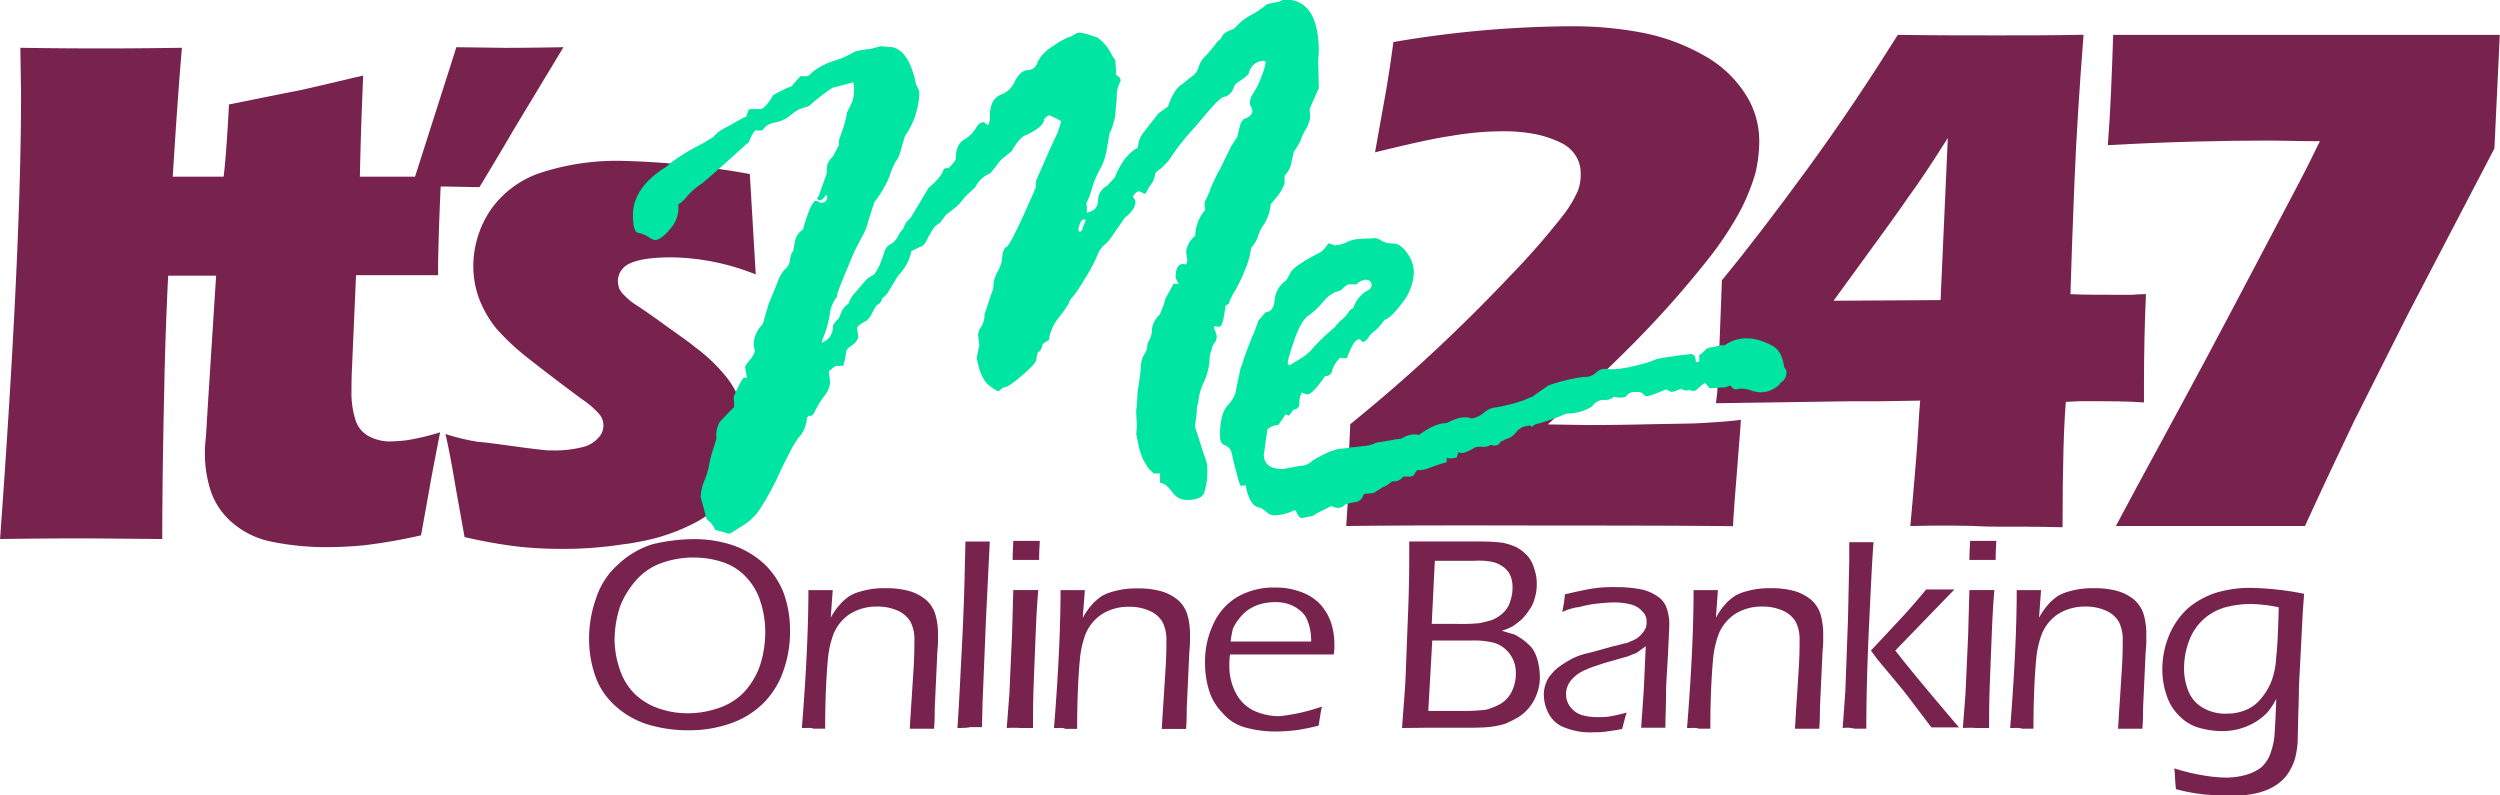
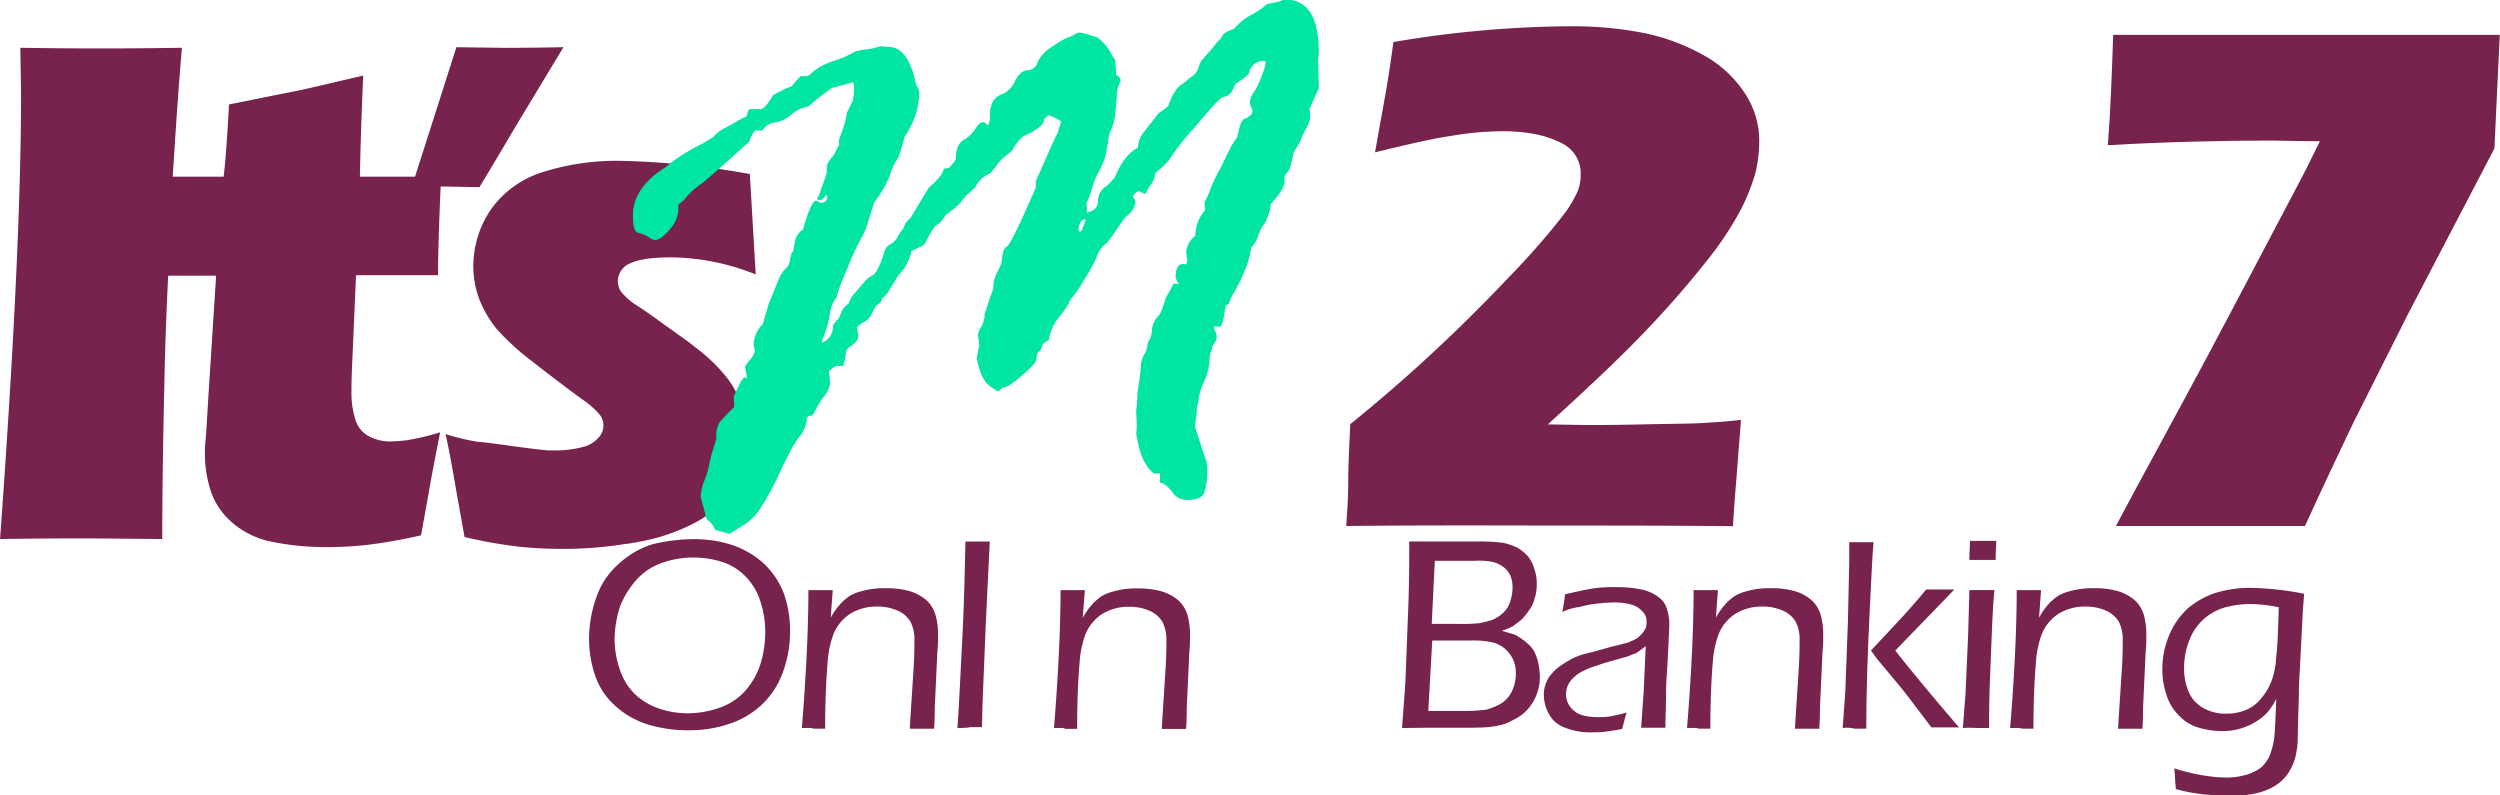
<svg xmlns="http://www.w3.org/2000/svg" id="Layer_1" data-name="Layer 1" viewBox="0 0 465.61 148.11">
  <defs>
    <style>.cls-1{fill:#77234d;}.cls-2{fill:#00e5a1;}</style>
  </defs>
  <title>itsme247</title>
  <path class="cls-1" d="M147.63,101.82a22.66,22.66,0,0,1,7.09,1.1,16.58,16.58,0,0,1,6,3.55,14.93,14.93,0,0,1,3.67,5.63,20.42,20.42,0,0,1,1.1,6.73,21.7,21.7,0,0,1-1.22,7.46,15.69,15.69,0,0,1-3.79,6.12,16.16,16.16,0,0,1-6.24,3.79,23.34,23.34,0,0,1-7.83,1.22,25.63,25.63,0,0,1-7.46-1.1,16.1,16.1,0,0,1-6.12-3.55,13.25,13.25,0,0,1-3.67-5.63,21.15,21.15,0,0,1-1.1-6.85,22.49,22.49,0,0,1,1.35-7.58,14.13,14.13,0,0,1,4-6.12,16.65,16.65,0,0,1,6.36-3.79A33.47,33.47,0,0,1,147.63,101.82Zm-.24,3.42a17.72,17.72,0,0,0-5.75,1,11.32,11.32,0,0,0-4.77,3.18,16.26,16.26,0,0,0-3.06,5,20.63,20.63,0,0,0-1,6.12,17.55,17.55,0,0,0,1,5.63,11.39,11.39,0,0,0,2.81,4.53,12.05,12.05,0,0,0,4.53,2.69,16.23,16.23,0,0,0,5.5.86,17.55,17.55,0,0,0,5.63-1,11.59,11.59,0,0,0,4.65-2.94,14.12,14.12,0,0,0,2.94-4.89,20,20,0,0,0,1-6.12,18.19,18.19,0,0,0-.86-5.75,11.65,11.65,0,0,0-2.69-4.65,10.48,10.48,0,0,0-4.4-2.81A17.22,17.22,0,0,0,147.38,105.25Z" transform="translate(-18.35 -1.41)" />
  <path class="cls-1" d="M167.69,137c.86-10.64,1.22-19.2,1.22-25.68h4.53l-.37,5.14a12.9,12.9,0,0,1,1-1.59c.24-.37.61-.73,1-1.22a15.53,15.53,0,0,1,1.47-1.22,8.18,8.18,0,0,1,2.08-.86,15.73,15.73,0,0,1,2.32-.49,16.39,16.39,0,0,1,2.45-.12,15.5,15.5,0,0,1,4.16.49,8.45,8.45,0,0,1,3.3,1.71,5.92,5.92,0,0,1,1.71,2.69,13.3,13.3,0,0,1,.49,3.18v1.22a19,19,0,0,1-.12,2.45l-.49,10.64c0,1,0,2.2-.12,3.79h-4.53q.18-3.12.37-5.87l.37-5.87c.12-2.08.12-3.55.12-4.65a7.29,7.29,0,0,0-.73-3.55,5.2,5.2,0,0,0-2.45-2.08,9.12,9.12,0,0,0-3.79-.73,9.28,9.28,0,0,0-5,1.35,8.26,8.26,0,0,0-3.06,3.67,18.18,18.18,0,0,0-1.1,5c-.24,2.69-.49,6.85-.49,12.72h-2.2C169.52,136.92,168.79,137,167.69,137Z" transform="translate(-18.35 -1.41)" />
  <path class="cls-1" d="M196.67,137c.37-5.26.61-11.37,1-18.59.24-5.14.37-10.52.49-16.14h4.53l-.73,14.92-.61,15-.12,4.65H199C198.87,136.92,198,137,196.67,137Z" transform="translate(-18.35 -1.41)" />
-   <path class="cls-1" d="M205.85,137l.49-6.36.49-10.89.24-8.44h4.65c-.24,2.69-.37,5.38-.49,8.32s-.24,6-.37,9.42-.12,6.12-.12,7.95h-2.32A17.43,17.43,0,0,0,205.85,137Zm1.1-31.31c0-1.59.12-2.81.12-3.55H212c0,.49-.12,1.71-.12,3.55h-4.89Z" transform="translate(-18.35 -1.41)" />
  <path class="cls-1" d="M214.65,137c.86-10.64,1.22-19.2,1.22-25.68h4.53L220,116.5a12.9,12.9,0,0,1,1-1.59c.24-.37.61-.73,1-1.22a15.53,15.53,0,0,1,1.47-1.22,8.18,8.18,0,0,1,2.08-.86,15.73,15.73,0,0,1,2.32-.49,16.39,16.39,0,0,1,2.45-.12,15.5,15.5,0,0,1,4.16.49,8.45,8.45,0,0,1,3.3,1.71,5.92,5.92,0,0,1,1.71,2.69,13.3,13.3,0,0,1,.49,3.18v1.22a19,19,0,0,1-.12,2.45l-.49,10.64c0,1,0,2.2-.12,3.79h-4.53q.18-3.12.37-5.87l.37-5.87c.12-2.08.12-3.55.12-4.65a7.29,7.29,0,0,0-.73-3.55,5.2,5.2,0,0,0-2.45-2.08,9.12,9.12,0,0,0-3.79-.73,9.28,9.28,0,0,0-5,1.35,8.26,8.26,0,0,0-3.06,3.67,18.18,18.18,0,0,0-1.1,5c-.24,2.69-.49,6.85-.49,12.72h-2.2C216.49,136.92,215.75,137,214.65,137Z" transform="translate(-18.35 -1.41)" />
-   <path class="cls-1" d="M264.55,133c-.24,1-.37,2.08-.61,3.55a37.68,37.68,0,0,1-4.28.86,34.55,34.55,0,0,1-3.55.24,21.12,21.12,0,0,1-5.75-.73,8.31,8.31,0,0,1-4.28-2.69,10.31,10.31,0,0,1-2.57-4.28,17.38,17.38,0,0,1-.73-5.14,16.17,16.17,0,0,1,1.47-7,11.32,11.32,0,0,1,4.4-5.14,13.61,13.61,0,0,1,7.34-1.83,12.79,12.79,0,0,1,4.4.73,9.38,9.38,0,0,1,3.55,2.08,9.73,9.73,0,0,1,2.2,3.42,12.79,12.79,0,0,1,.73,4.4,9.26,9.26,0,0,1-.12,1.83H247.43a15,15,0,0,0-.12,2.08,10.66,10.66,0,0,0,1.1,4.89,7.46,7.46,0,0,0,3.3,3.42,11.18,11.18,0,0,0,5,1.1A35,35,0,0,0,264.55,133Zm-17-12.11h15a11.61,11.61,0,0,0-.24-2.45,10.76,10.76,0,0,0-.61-1.83,4.26,4.26,0,0,0-1.35-1.59,6.2,6.2,0,0,0-2-1.1,7.89,7.89,0,0,0-2.45-.37,11.11,11.11,0,0,0-2.81.37,8.11,8.11,0,0,0-2.32,1.1,7.58,7.58,0,0,0-1.71,1.71,7.3,7.3,0,0,0-1.1,1.83A18.24,18.24,0,0,0,247.55,120.9Z" transform="translate(-18.35 -1.41)" />
  <path class="cls-1" d="M279.47,137c.24-3.42.49-6.24.61-8.44s.24-6.24.49-12.35.24-9.91.24-11.5v-2.45H294a35.09,35.09,0,0,1,4.28.24,12.63,12.63,0,0,1,2.57.86,8,8,0,0,1,2,1.59,6,6,0,0,1,1.22,2.32,8,8,0,0,1,.49,3.06,7.89,7.89,0,0,1-.37,2.45,6,6,0,0,1-1,2.2,12,12,0,0,1-1.47,1.83c-.61.49-1.1.86-1.59,1.22a11.94,11.94,0,0,1-2.08.86c.86.24,1.59.49,2.08.61s1,.49,1.59.86a13,13,0,0,1,1.47,1.22,4.65,4.65,0,0,1,1.1,1.59,9.16,9.16,0,0,1,.61,2,13.48,13.48,0,0,1,.24,2.2,8.44,8.44,0,0,1-.49,3.06,8.54,8.54,0,0,1-1.35,2.57,8.44,8.44,0,0,1-2.2,2,22.8,22.8,0,0,1-2.45,1.22,16.3,16.3,0,0,1-3.18.61c-1.35.12-3.06.12-5.26.12h-6.48Zm4.89-3.18H291a32.81,32.81,0,0,0,4.16-.24,12.48,12.48,0,0,0,2.69-1.1,5.51,5.51,0,0,0,2.08-2.32,7.28,7.28,0,0,0,.73-3.3,5.67,5.67,0,0,0-.49-2.57,5.89,5.89,0,0,0-1.47-2,5.32,5.32,0,0,0-2.32-1.22,15.59,15.59,0,0,0-3.91-.37H285.1ZM285,117.6h4.65a33.6,33.6,0,0,0,4.16-.12,23.78,23.78,0,0,0,2.45-.61,6.94,6.94,0,0,0,2.2-1.47,4.89,4.89,0,0,0,1.22-2.2,7.68,7.68,0,0,0,.37-2.32,5.93,5.93,0,0,0-.37-2.2,4,4,0,0,0-1.22-1.59,5.89,5.89,0,0,0-2-1,13,13,0,0,0-3.42-.24h-7.46Z" transform="translate(-18.35 -1.41)" />
  <path class="cls-1" d="M309.32,115.4c.12-.73.37-1.83.49-3.3,2.08-.49,3.79-.86,5.26-1.1a26.58,26.58,0,0,1,4.4-.24,24.25,24.25,0,0,1,4.28.37,8.15,8.15,0,0,1,3.3,1.35,4.21,4.21,0,0,1,1.71,2.2,9.53,9.53,0,0,1,.49,2.57c0,1.22-.12,3.18-.24,5.87s-.37,5.26-.37,7.58-.12,4.4-.12,6.24H324l.49-7,.37-8.19c-.61.49-1,.73-1.35,1a2.46,2.46,0,0,1-1,.49,12.69,12.69,0,0,1-1.22.49q-.73.18-2.57.73a28.77,28.77,0,0,0-2.81.86,16.88,16.88,0,0,0-2.81,1.1,6.14,6.14,0,0,0-1.71,1.22,4.68,4.68,0,0,0-1,1.35,3.91,3.91,0,0,0-.37,1.71,3.74,3.74,0,0,0,.86,2.45A4.32,4.32,0,0,0,313,134.6a10.7,10.7,0,0,0,2.94.37,13.29,13.29,0,0,0,2.2-.12c.73-.12,1.83-.37,3.18-.73-.24.61-.49,1.71-.86,3.06-1.22.24-2.2.37-3.06.49s-1.47.12-2.2.12a12.65,12.65,0,0,1-5.38-.86,5.35,5.35,0,0,1-2.94-2.45,7.47,7.47,0,0,1-1-3.67,5.71,5.71,0,0,1,.37-2.08,4.8,4.8,0,0,1,1-1.71,7.28,7.28,0,0,1,1.71-1.59,21.28,21.28,0,0,1,2.2-1.35,12.5,12.5,0,0,1,2.81-1c1.1-.24,2.69-.73,5-1.35.73-.12,1.35-.37,2-.49s1-.37,1.35-.49a5,5,0,0,0,1.1-.61,5.65,5.65,0,0,0,.86-.86,4.29,4.29,0,0,0,.61-1,3,3,0,0,0,.12-1,2.52,2.52,0,0,0-.86-2.08,4,4,0,0,0-2.08-1.22,11.64,11.64,0,0,0-3.06-.37c-1.1,0-2.2.12-3.42.24a19.28,19.28,0,0,0-3.06.61A9.55,9.55,0,0,0,309.32,115.4Z" transform="translate(-18.35 -1.41)" />
  <path class="cls-1" d="M332.55,137c.86-10.64,1.22-19.2,1.22-25.68h4.53l-.37,5.14a12.9,12.9,0,0,1,1-1.59c.24-.37.61-.73,1-1.22a15.53,15.53,0,0,1,1.47-1.22,8.18,8.18,0,0,1,2.08-.86,15.73,15.73,0,0,1,2.32-.49,16.39,16.39,0,0,1,2.45-.12,15.5,15.5,0,0,1,4.16.49,8.45,8.45,0,0,1,3.3,1.71,5.92,5.92,0,0,1,1.71,2.69,13.3,13.3,0,0,1,.49,3.18v1.22a19,19,0,0,1-.12,2.45l-.49,10.64c0,1,0,2.2-.12,3.79h-4.53q.18-3.12.37-5.87l.37-5.87c.12-2.08.12-3.55.12-4.65a7.29,7.29,0,0,0-.73-3.55,5.2,5.2,0,0,0-2.45-2.08,9.12,9.12,0,0,0-3.79-.73,9.28,9.28,0,0,0-5,1.35,8.26,8.26,0,0,0-3.06,3.67,18.18,18.18,0,0,0-1.1,5c-.24,2.69-.49,6.85-.49,12.72h-2.2C334.39,136.92,333.65,137,332.55,137Z" transform="translate(-18.35 -1.41)" />
  <path class="cls-1" d="M361.54,137l.49-6.85.49-13.21.24-11v-3.55h4.53c-.24,2.69-.49,8.07-.86,15.9s-.49,14.07-.49,18.83h-2.2A5.64,5.64,0,0,0,361.54,137Zm5.26-14.43,5.14-5.5q2.75-2.94,5.14-5.87h5.26l-11,11.37c2.08,2.69,6,7.46,11.86,14.31h-5.14l-3.79-5c-.37-.49-1.1-1.47-2.32-2.94L368,124.2Z" transform="translate(-18.35 -1.41)" />
  <path class="cls-1" d="M383.92,137l.49-6.36.49-10.89.24-8.44h4.65c-.24,2.69-.37,5.38-.49,8.32s-.24,6-.37,9.42-.12,6.12-.12,7.95h-2.32A17.18,17.18,0,0,0,383.92,137Zm1.22-31.31c0-1.59.12-2.81.12-3.55h4.89c0,.49-.12,1.71-.12,3.55h-4.89Z" transform="translate(-18.35 -1.41)" />
  <path class="cls-1" d="M392.73,137c.86-10.64,1.22-19.2,1.22-25.68h4.53l-.37,5.14a12.89,12.89,0,0,1,1-1.59c.24-.37.61-.73,1-1.22a15.53,15.53,0,0,1,1.47-1.22,8.18,8.18,0,0,1,2.08-.86,15.73,15.73,0,0,1,2.32-.49,16.39,16.39,0,0,1,2.45-.12,15.5,15.5,0,0,1,4.16.49,8.45,8.45,0,0,1,3.3,1.71,5.92,5.92,0,0,1,1.71,2.69,13.3,13.3,0,0,1,.49,3.18v1.22a19,19,0,0,1-.12,2.45l-.49,10.64c0,1,0,2.2-.12,3.79h-4.53q.18-3.12.37-5.87l.37-5.87c.12-2.08.12-3.55.12-4.65a7.29,7.29,0,0,0-.73-3.55,5.2,5.2,0,0,0-2.45-2.08,9.12,9.12,0,0,0-3.79-.73,9.28,9.28,0,0,0-5,1.35,8.26,8.26,0,0,0-3.06,3.67,18.18,18.18,0,0,0-1.1,5c-.24,2.69-.49,6.85-.49,12.72h-2.2C394.56,136.92,393.83,137,392.73,137Z" transform="translate(-18.35 -1.41)" />
  <path class="cls-1" d="M423.3,144.51a36.19,36.19,0,0,0,5.63,1.35,26.13,26.13,0,0,0,4.16.37,13.78,13.78,0,0,0,3.91-.61,8.54,8.54,0,0,0,2.57-1.35,7.12,7.12,0,0,0,1.35-1.83,13.24,13.24,0,0,0,1-3.67c.12-1.22.24-3.55.37-7.22a12.08,12.08,0,0,1-1.1,1.83,7.33,7.33,0,0,1-1.35,1.47,11.09,11.09,0,0,1-2,1.35,12.51,12.51,0,0,1-2.57,1,12.32,12.32,0,0,1-3.06.37,15.73,15.73,0,0,1-4.28-.61,8,8,0,0,1-3.55-2.08,9.26,9.26,0,0,1-2.45-3.79,15,15,0,0,1-.86-4.77,16.52,16.52,0,0,1,1.22-6.48,14.28,14.28,0,0,1,3.55-5.14,15.43,15.43,0,0,1,5.38-2.94,21.88,21.88,0,0,1,6.48-.86,55.29,55.29,0,0,1,9.78,1.1l-.24,3.18-.73,14.19c0,.24,0,2-.12,5.14l-.12,5.26a18.32,18.32,0,0,1-.49,2.94,9.47,9.47,0,0,1-.86,2,7.35,7.35,0,0,1-1.1,1.59,8.42,8.42,0,0,1-1.59,1.35,9.75,9.75,0,0,1-2,1,12.9,12.9,0,0,1-2.94.73,16.15,16.15,0,0,1-3.42.24c-1.71,0-3.3-.12-4.89-.24a33.71,33.71,0,0,1-5.38-1l-.12-1.35C423.43,146.34,423.43,145.61,423.3,144.51Zm19.45-30a27.81,27.81,0,0,0-5.26-.61,18.57,18.57,0,0,0-4.65.61,10.12,10.12,0,0,0-3.91,2.08,10,10,0,0,0-2.81,4,14.22,14.22,0,0,0-1,5.14,11.06,11.06,0,0,0,.86,4.53,6.21,6.21,0,0,0,2.81,3.06,8.2,8.2,0,0,0,4.28,1,8.94,8.94,0,0,0,3.67-.73,7.07,7.07,0,0,0,2.81-2.2,11.06,11.06,0,0,0,2-3.55,15,15,0,0,0,.73-4.16C442.5,122.13,442.63,119.07,442.75,114.54Z" transform="translate(-18.35 -1.41)" />
  <path class="cls-1" d="M269.08,99.38c.12-2.08.37-4.89.37-8.32s.24-7,.37-10.64q7-5.69,12.84-11C289,63.66,294.52,58.16,299.41,53a138.55,138.55,0,0,0,9.78-11.13,22,22,0,0,0,3.06-5,8.22,8.22,0,0,0,.49-2.94,6.2,6.2,0,0,0-.86-3.42,6.57,6.57,0,0,0-2.69-2.45,19.52,19.52,0,0,0-4.53-1.59,30.41,30.41,0,0,0-6.12-.61,56.12,56.12,0,0,0-9.91.86c-3.42.49-8.19,1.59-14.19,3.06l1.71-9.54c.37-2,1-5.63,1.71-11a201.45,201.45,0,0,1,33-2.94,68.82,68.82,0,0,1,13.45,1.22,37.93,37.93,0,0,1,11.5,4.28,21.37,21.37,0,0,1,7.58,7.09A16,16,0,0,1,346,27.58a26.12,26.12,0,0,1-.73,6.12,38.31,38.31,0,0,1-2.69,6.73A61.58,61.58,0,0,1,336.22,50a186,186,0,0,1-12.84,14.55c-4.65,4.77-10.27,10-16.76,15.9l7.34.12c1.71,0,5.14,0,10.4-.12s8.81-.12,10.76-.24,4.53-.24,7.46-.61c-.12,2.2-.37,4.77-.61,8.07s-.61,7.09-.86,11.74c-11.13-.12-22.75-.12-34.86-.12C291.58,99.25,279.23,99.25,269.08,99.38Z" transform="translate(-18.35 -1.41)" />
-   <path class="cls-1" d="M374.14,99.38c.37-4,.73-8.19,1.1-12.72s.49-8.07.73-10.64l-7.34.12h-5.5l-25.19.37.24-2.08c0-.49.12-2,.24-4.4l.49-12.72c0-1.1.12-2.45.12-3.67q6.79-8.26,15.78-20.55c6-8.19,11.62-16.63,17-25.19C378.66,8,384.9,8,390.4,8c5.14,0,10.52,0,16-.12-.73,9.42-1.35,18.71-1.71,27.76s-.61,15.9-.73,20.55c2.2.12,4.65.12,7.58.12h3.91c.37,0,1.22-.12,2.57-.12-.24,5.38-.37,11-.37,17v3.18c-2.69-.24-6.6-.24-11.86-.24l-2.69.12c-.37,4.28-.61,12.11-.61,23.36-4.4-.12-9.05-.12-13.7-.12C384.29,99.25,379.4,99.25,374.14,99.38Zm5.63-42.07,1.35-30.21q-4.4,7-7.34,11c-1.83,2.69-3.3,4.65-4.16,5.87l-9.78,13.45,19.94-.12Z" transform="translate(-18.35 -1.41)" />
  <path class="cls-1" d="M412.42,99.38q4-7.52,7.71-14.31c2.45-4.53,7.34-13.45,14.43-26.91l11.86-22.5c.86-1.59,2.2-4.28,4-7.95-3.91,0-7-.12-9.05-.12-9.3,0-19.45.24-30.45.86.49-6,.73-12.84,1-20.55h72l-1,21.16L466.84,59.87,456.69,80.05c-2.69,5.63-5.75,12.11-9.05,19.32Z" transform="translate(-18.35 -1.41)" />
  <path class="cls-1" d="M153.62,71.61a31.37,31.37,0,0,0-5.75-5.5c-1.47-1.22-3.67-2.69-6.36-4.65s-4.4-3.06-5.14-3.55a10.64,10.64,0,0,1-1.71-1.47,4.06,4.06,0,0,1-1-1.35,5.2,5.2,0,0,1-.24-1.35,3.65,3.65,0,0,1,2.32-3.3q2.38-1.1,7.71-1.1a43.61,43.61,0,0,1,15.65,3.18L158,33.82a153.87,153.87,0,0,0-23.73-2.45,45.66,45.66,0,0,0-15.17,2.2,18.47,18.47,0,0,0-9.42,7,18.88,18.88,0,0,0-3.18,10.4,17.44,17.44,0,0,0,1.1,6.12,20.78,20.78,0,0,0,3.18,5.5,44.67,44.67,0,0,0,6.36,5.87c2.81,2.2,6,4.65,9.66,7.34A16.2,16.2,0,0,1,130,78.58a3.28,3.28,0,0,1-.24,4.4,5.68,5.68,0,0,1-2.94,1.71,21,21,0,0,1-5.38.61h-1c-4.16-.37-10.76-1.47-13-1.59a40,40,0,0,1-6.12-1.47c.86,3.79,1.47,7.46,2.08,11l1.47,8.19a90.33,90.33,0,0,0,10.4,1.83c2.45.24,4.89.37,7.22.37a71.68,71.68,0,0,0,12-.86c1.22-.12,2.45-.37,3.67-.61a36,36,0,0,0,10.15-3.67,20.19,20.19,0,0,0,7-6.6,17.17,17.17,0,0,0,1.22-14.68A16.52,16.52,0,0,0,153.62,71.61ZM114.36,25l8.93-14.8c-6.36.12-9.91.12-10.89.12l-9.05-.12L95.65,34.31H85.38c.12-6.73.37-13,.61-18.83-6.85,1.59-11.25,2.69-13.45,3.06L61,20.86c-.37,7-.73,11.37-1,13.45H50.52c.49-7.71,1-15.65,1.71-24-8.44.12-13.21.12-14.43.12-2.69,0-7.83,0-15.66-.12L22.27,19q0,29-3.91,82.8c8.32-.12,13.82-.12,16.51-.12l13.7.12q0-11.56.37-27.89c.12-6.73.37-13.82.73-21.16h8.93L57.12,75.89c-.24,3.91-.37,6.48-.49,7.58s-.12,2-.12,2.32a22.66,22.66,0,0,0,1.1,7.09,13.39,13.39,0,0,0,4,5.87A15.87,15.87,0,0,0,69,102.31a50.14,50.14,0,0,0,10.15,1c2.32,0,4.77-.12,7.22-.37a100.43,100.43,0,0,0,10.4-1.83l1.47-8.19c.61-3.55,1.35-7.22,2.08-11a43.74,43.74,0,0,1-6.12,1.47,32.35,32.35,0,0,1-3.3.24,8.43,8.43,0,0,1-3.91-1,5.15,5.15,0,0,1-2.45-3.06,16.81,16.81,0,0,1-.73-5.38c0-.73,0-2.32.12-4.77l.73-16.76H99.93c0-2.81.12-8.32.49-16.51h.86l6.36.12C111.06,30.64,113.26,26.85,114.36,25Z" transform="translate(-18.35 -1.41)" />
  <path class="cls-2" d="M157.78,21.84l.37-.12H160c.49,0,1.35-.86,2.32-2.57a22.25,22.25,0,0,1,3.55-1.71l.24-.37c.61-.73,1.1-1.22,1.35-1.47h1.22c.12,0,.49-.24,1.1-.86a12.46,12.46,0,0,1,3.91-2A17,17,0,0,0,177.59,11a21.15,21.15,0,0,1,2.94-.49l1.83-.49,1.47.12c2.32,0,4,2.08,5,6.36a2.82,2.82,0,0,0,.37,1.1,2.82,2.82,0,0,1,.37,1.1,14.75,14.75,0,0,1-2.69,8.07l-1,3.42a5,5,0,0,1-.73,1.35A12.12,12.12,0,0,0,184,34.31a21.93,21.93,0,0,1-2.81,4.77c-.24.73-.61,1.83-1.1,3.42a11.58,11.58,0,0,1-1.22,3.06,42.94,42.94,0,0,0-2.57,5.5c-1.35,3.18-2.08,5-2.08,5.63a6.43,6.43,0,0,0-1.35,3.42,19.29,19.29,0,0,1-1.35,4.53l-.12.61a3.15,3.15,0,0,0,2.08-3.18,4.71,4.71,0,0,1,1.1-1.35l.49-1.22A3.16,3.16,0,0,1,176.37,58a5.73,5.73,0,0,1,1.35-2.2c.86-1,1.35-1.59,1.71-2a3.78,3.78,0,0,1,1.47-1.1c.61-.37,1.47-2,2.2-4.53a2.31,2.31,0,0,1,1-1.22,3.4,3.4,0,0,0,1.47-1.47,5.9,5.9,0,0,1,1-1.47L187,43a12.88,12.88,0,0,1,1-1.1l3.3-5.5c1.71-1.47,2.69-2.69,2.81-3.55l.49-.12H195a8.89,8.89,0,0,0,1.35-1.59q0-2.75,1.47-3.67a6,6,0,0,0,2.2-2.08c.49-.86,1-1.22,1.47-1.22.12,0,.37.12.73.49h.12c.12,0,.24-.37.37-1v-.86a5.69,5.69,0,0,1,.61-2.57,3.46,3.46,0,0,1,1.83-1.35,4.51,4.51,0,0,0,2.2-2.32c.73-1.35,1.47-2.08,2.45-2.08A1.91,1.91,0,0,0,211.59,13a6.85,6.85,0,0,1,2.81-2.94,14.9,14.9,0,0,1,2.94-1.71,4.34,4.34,0,0,0,1.1-.49,1.63,1.63,0,0,1,1-.37,9,9,0,0,1,2,.49l1.22.37a8.27,8.27,0,0,1,2.81,3.42l.61.86V13l.12,1.59v.73c.61.37.86.73.86,1.1l-.49,1.22a5.26,5.26,0,0,0-.24,1.47,8.07,8.07,0,0,1-.12,1.71c0,.61-.12,1.1-.12,1.59s-.12,1-.24,1.47-.24.86-.37,1.22a4.35,4.35,0,0,1-.49,1.1l-.49,2.94A12.17,12.17,0,0,1,223,33.33a16.91,16.91,0,0,0-1.35,3.42,14.57,14.57,0,0,1-1,2.57l.12.49V41c1.35-.24,2.08-1,2.08-2.2A3.11,3.11,0,0,1,224.56,36L226,34.43c1.1-2.81,2.57-4.65,4.28-5.5a4.92,4.92,0,0,1,1.22-3.06l2.57-3.3,1.83-1.35c.73-2.2,1.71-3.67,2.69-4.16l1.47-1.22A3.25,3.25,0,0,0,241.56,14a4.5,4.5,0,0,1,1-1.83,29.22,29.22,0,0,0,2.57-3.06l.49-.37.61-1a5.6,5.6,0,0,1,1.71-.86l.49-.37a10.93,10.93,0,0,1,2.94-2.32,15.18,15.18,0,0,0,2.94-2l2.32-.49a2.82,2.82,0,0,1,1.1-.37c4.16,0,6.24,3.3,6.24,9.78l-.12,1.47.12,5.26c-1.1,2.45-1.71,3.79-1.71,3.91l.12,1.59a7.57,7.57,0,0,1-.86,2.2,10.51,10.51,0,0,0-1,2.2c-.12.24-.49.86-1.22,2l-.61,2.69a5.13,5.13,0,0,1-1.1,1.71v1.1c0,.86-.86,2.32-2.57,4.16a9.32,9.32,0,0,1-1.1,3.55,7.12,7.12,0,0,0-1.22,2.32,6.41,6.41,0,0,1-1.35,2.32,14.27,14.27,0,0,1-1.1,4,28,28,0,0,1-1.71,3.67A13.4,13.4,0,0,0,247.18,58l-.61.37c-.24,2.32-.61,3.67-1,3.91l-1.1-.12v.37a2.07,2.07,0,0,0,.24.61,2.88,2.88,0,0,1,.24,1,1.71,1.71,0,0,1-.37,1.1,3.07,3.07,0,0,0-.49.86,2.27,2.27,0,0,1-.24.86,5.37,5.37,0,0,0-.24,1.83,11.69,11.69,0,0,1-1,3.67,11.32,11.32,0,0,0-1,3.06,4.4,4.4,0,0,1-.24,1.35,3.39,3.39,0,0,0-.12,1.1,24.44,24.44,0,0,1-.37,2.81c.86,2.69,1.47,4.65,1.83,5.63a6.16,6.16,0,0,1,.49,2,13.77,13.77,0,0,1-.61,4.89c-.49.86-1.47,1.22-3.18,1.22a3.26,3.26,0,0,1-2.81-1.59c-.86-1.1-1.59-1.59-2.2-1.59V89.71l-.12-.12h-1.1a2.76,2.76,0,0,0-.61-.61,5.27,5.27,0,0,1-.86-1.22l-.37-.61a12.74,12.74,0,0,1-1-3.06l-.37-1.83.12-1.47-.12-2.32a5,5,0,0,1,.12-1.47l.12-2.45c0-.24.12-.73.24-1.59s.24-1.83.37-2.94a5,5,0,0,1,.61-2.57,3.26,3.26,0,0,0,.61-1.59,1.71,1.71,0,0,1,.37-1.1,4.51,4.51,0,0,0,.49-2.08A4.38,4.38,0,0,1,234.34,60a18.65,18.65,0,0,0,1.1-3.06c1-1.71,1.47-2.69,1.47-2.69h1a3.17,3.17,0,0,1-.61-1.22c0-1.59.49-2.45,1.35-2.45a1.33,1.33,0,0,1,.61.12l.24-.73-.24-1.59a4.39,4.39,0,0,1,1.71-3.06,7.31,7.31,0,0,1,1.83-4.77l-.12-1.47a17.59,17.59,0,0,0,1.1-2.45,26.89,26.89,0,0,1,1.83-3.79l2.08-4.28,1-1.47h0a.54.54,0,0,0,.12-.37,5.55,5.55,0,0,0,.24-1l.37-1.35.49-.73c1.1-.37,1.71-1,1.71-1.59a4.3,4.3,0,0,0-.49-1.22v-.37a3.57,3.57,0,0,1,.73-1.83,14.33,14.33,0,0,0,1.47-3.06,10.48,10.48,0,0,0,.73-2.45c0-.24-.12-.37-.24-.37A2.76,2.76,0,0,0,251,14.86q0,.55-2.57,2.2l-.61,1.35c-.49.61-1,1-1.35,1s-.86.37-1.59,1.1-2.08,2.32-4.16,4.77a45,45,0,0,0-4.77,6.12l-1.47,1.47c-.61.37-1,.73-1,1a4.3,4.3,0,0,1-1.1,2.32l-.73,1.35c-.61-.24-1-.49-1.1-.49-.49,0-.86.37-1.22,1,.37.49.49.73.49.86,0,1-.61,2-2,3.06L225,46.05a6.6,6.6,0,0,1-1,1,5.11,5.11,0,0,0-1.35,2.08,27.06,27.06,0,0,1-2.32,4.28,25.47,25.47,0,0,1-2.2,3.3,2.62,2.62,0,0,0-.73,1.22,24.76,24.76,0,0,1-2,2.81,8.45,8.45,0,0,0-1.71,4c-.86.49-1.22.73-1.22,1.1l-.37.86-.49.37a6.88,6.88,0,0,0-.24,1.22c0,.61-1,1.59-2.69,3.06s-2.81,2.2-3.3,2.2a1.12,1.12,0,0,0-.61.37,2.11,2.11,0,0,1-.49.37,7.47,7.47,0,0,1-1.71-1.1c-1-.73-1.83-2.45-2.32-5.14l.49-2.32-.24-2a3.39,3.39,0,0,1,.61-1.47,4.35,4.35,0,0,0,.61-2.32c.73-2.2,1.22-3.79,1.59-4.65l.12-1.47a9.37,9.37,0,0,1,.86-2.08,5.73,5.73,0,0,0,.73-2.57c.12-1,.37-1.59.86-1.83s2.32-3.91,5.38-11V35.17l2-4.53c.61-1.35,1.22-2.81,2.08-4.53L216,24a15,15,0,0,0-2.2-1.1c-.24,0-.61.24-1,.73,0,1-1.35,2.08-3.91,3.18a9.56,9.56,0,0,0-2.08,2.69L205,31a9.31,9.31,0,0,0-1.22,1.47l-1,1.22A5.14,5.14,0,0,0,200,36.27L198.14,38c-.49.61-.86,1.1-1.1,1.35s-1,1-2.45,2l-1.1,1.47-1,.73a16.89,16.89,0,0,0-1.59,2.69,2.13,2.13,0,0,1-1.35,1.22l-1.47.73a8.76,8.76,0,0,1-2.45,4.53l-2,3.3a7.38,7.38,0,0,1-1,1,1.68,1.68,0,0,1-1,1.22,12.42,12.42,0,0,0-1.1,2l-.73.86q-1.83.92-1.83,1.47L178.2,64c0,.61-.49,1.35-1.59,2a1.6,1.6,0,0,0-.73,1.47,16.68,16.68,0,0,1-.49,2.08h-1.22a2.94,2.94,0,0,0-1.22.86c-.12,0-.12,0-.24.12l.24,2.08a4.53,4.53,0,0,1-1.1,2.57,16.47,16.47,0,0,0-1.59,2.57c-.37.73-.61,1.1-.86,1.1H169l-.37.37A5.79,5.79,0,0,1,167,83l-.86,1.35c-.24.37-1,1.83-2.32,4.53a55,55,0,0,1-3.55,6.73A10.83,10.83,0,0,1,157.17,99l-2.94,1.83-2.69-.73a3.72,3.72,0,0,0-1.1-1.59,1.69,1.69,0,0,1-.73-1.35L148.85,94a9,9,0,0,1,.73-3.18,14.23,14.23,0,0,0,.86-2.94,24.43,24.43,0,0,1,.73-2.81c.37-1.22.61-1.83.61-2a5.14,5.14,0,0,1,.61-3.06c.37-.37,1.22-1.35,2.57-2.69.12,0,.12-.12.12-.37v-.12L155,75.28c1-2.32,1.71-3.55,2-3.55a.92.92,0,0,1,.49.12l-.37-2c0-.24.24-.61.73-1.22a4.61,4.61,0,0,0,1.1-1.83l-.24-1.1v-.37a5.62,5.62,0,0,1,1.71-3.55c.12-.49.49-1.71,1.1-3.79l1.71-4.16a6.4,6.4,0,0,1,1.35-2.32,2.27,2.27,0,0,0,.86-1.47,6.87,6.87,0,0,1,.49-1.83c0,.24,0,.37.12,0s.12-.86.37-1.83a3.26,3.26,0,0,1,1.47-2.2c1-3.55,1.83-5.38,2.45-5.38a1.89,1.89,0,0,1,.73.37h.24a1,1,0,0,0,1.1-1.1c0-.24-.12-.37-.24-.37-.37.61-.73,1-1.1,1s-.49-.12-.49-.37.12-.24.24-.37l1.47-4.16.12-1.71a4.63,4.63,0,0,1,1.1-1.59l1.1-2.08v-.86c0-.12.24-.73.61-1.83a16.43,16.43,0,0,0,.86-3.3l1.1-2.32a12.19,12.19,0,0,0,.24-2c0-.86-.12-1.35-.24-1.35l-3.79,1a37.47,37.47,0,0,0-4.4,3.42l-1.59.49a7.76,7.76,0,0,0-1.83,1.22,6.17,6.17,0,0,1-2.94,1.35,3.08,3.08,0,0,0-2.2,1.35l-.24.12h-1.22a6.81,6.81,0,0,0-1,1.83c-.12.37-.37.61-.49.61-4.4,4-7.34,6.6-8.44,7.46A13.6,13.6,0,0,0,146.28,38a5.58,5.58,0,0,1-1.59,1.47v1.1a5.93,5.93,0,0,1-1.59,3.55c-1.1,1.35-2.08,2-2.81,2a3.56,3.56,0,0,1-1.22-.61,5.77,5.77,0,0,0-1.83-.73c-.73-.12-1-1.22-1-3.42,0-3.06,1.83-6,5.5-8.44a7.85,7.85,0,0,0,1.59-1.22,37.62,37.62,0,0,1,5.87-3.55l2-1.22a6.56,6.56,0,0,1,2.2-1.71c1-.49,1.83-1,2.45-1.35a8,8,0,0,1,1.47-.73ZM219.91,44.1l.61-1.59v-.12c0-.12-.12-.12-.24-.12q-.73,0-1.1,1.83c.12.37.12.49.24.49C219.79,44.46,219.91,44.34,219.91,44.1Z" transform="translate(-18.35 -1.41)" />
-   <path class="cls-2" d="M351,70.27l-.37-.49c-.24-2-1-3.3-2.08-3.91-3.3-1.83-6.36-2-9.05-.12a2.43,2.43,0,0,0-1.35.12,4.35,4.35,0,0,1-1.22.24,1.69,1.69,0,0,0-1.1.61,6.13,6.13,0,0,1-1,.86c-.12.12-.12.24,0,.24v.86a.49.49,0,0,1-.61.12L334,67.7l-.61-.37c-4.16.49-6.48.86-6.85,1.1a17.66,17.66,0,0,1-2.69.86,29.56,29.56,0,0,1-3.42.73,9.94,9.94,0,0,1-2.69.12,2.47,2.47,0,0,0-2.2.73,2.85,2.85,0,0,1-2.2.73,33.37,33.37,0,0,0-6.6,1.59c-1,.73-2,1.35-2.94,2.08a12.73,12.73,0,0,0-1.47.61,29.28,29.28,0,0,1-5.87,1.47,4.41,4.41,0,0,0-1.83,1,4.61,4.61,0,0,1-2.2,1c-1.35-.49-2.81-.12-4.65.86-1.59,0-3.3.86-5.14,2.2a4,4,0,0,0-2.69.37l-.73.37a9.59,9.59,0,0,0-1.71.24l-2.94.49a5.31,5.31,0,0,1-2.32.61c-1,.12-1.83.24-2.32.24a9.5,9.5,0,0,1-2,.24,12.07,12.07,0,0,0-3.55,1.35l-.73.37c-.24.12-.37.24-.61.37s-.61.49-.86.61a2.81,2.81,0,0,1-1.71.49l-3.18.61c-2.32,0-3.55-.86-3.55-2.69,0-.12.12-.73.24-1.83s.37-2.08.37-2.81a3.07,3.07,0,0,1,2.08-.86l1.35-2,.61.24.86-1.1a1.12,1.12,0,0,0,1.1-1.22,3.87,3.87,0,0,1,.49-2,3.31,3.31,0,0,0,1,.37c.61,0,1.71-1.1,3.3-3.42a1.25,1.25,0,0,0,1.35-1.22,5.78,5.78,0,0,1,1.47-2.2l1.22.12c.86-2.32,1.59-3.55,2.32-3.55.12,0,.37.12.37.24s.24.24.37.24.61-.24,1-.86a3.85,3.85,0,0,1,1.22-1.22,10.36,10.36,0,0,0,1.71-2c.86-.24,2-1.35,3.42-3.3A9.51,9.51,0,0,0,281.67,52a6.16,6.16,0,0,0-1.22-3.42c-.86-1.22-1.71-1.83-2.69-1.83a3.75,3.75,0,0,1-2.08-.49,3.09,3.09,0,0,0-1.1-.49l-2.81.12a6.57,6.57,0,0,0-2.57.61,6,6,0,0,1-2.2.61l-1.1-.37c-.12,0-.12,0-.24.12a5.58,5.58,0,0,1-1.47,1.59c-2.94,1.47-4.77,2.69-5.38,3.55l-.86,1.59a4.93,4.93,0,0,0-2.2,3.67c-.12,1.47-.61,2.2-1.71,2.32l-1.35,1.59a25,25,0,0,1-1.22,3.18L250,68.19a9.9,9.9,0,0,1-.61,1.83l-1,4.77a6.58,6.58,0,0,1-1.47,2.2c-.86,1-1.35,2.81-1.35,5.5,0,1,.24,1.59.86,1.83a2.19,2.19,0,0,1,1.22,1.1c1,4.28,1.59,6.48,1.83,6.48l.86-.12c.49,2.69,1.47,4.16,2.69,4.16a5.65,5.65,0,0,1,1.22.86,2.54,2.54,0,0,0,1.47.61,11.67,11.67,0,0,0,2.57-.49l1.22-.49c.12,0,.24.24.49.73s.49.73.86.73l1.83-.37c.12,0,.37-.12.86-.49l2.69-1.35.49.12a1.69,1.69,0,0,0,2.08-.37,6.62,6.62,0,0,1,1.83-.49,1.79,1.79,0,0,0,1.35-.73l.37-.73.24-.12c.73,0,1.22-.12,1.59-.12l1.71-1.1a4.85,4.85,0,0,0,1.71-1.1,2.16,2.16,0,0,0,2.08-.86h1.1c.49,0,.86-.12,1-.49a7.25,7.25,0,0,1,.49-.73h1l1.22-.37a25.88,25.88,0,0,1,3.3-1.1v-.86l.24.12a4.66,4.66,0,0,0,1.59-.12l.37-1,.37.12c.37.12,1.22-.12,2.69-1a3.1,3.1,0,0,1,1.35-.12,2.52,2.52,0,0,0,1.59-.37c.73.24,1.35.12,1.59-.24.12-.12.24-.37.49-.49a.64.64,0,0,0,.49-.24c.12,0,.24-.12.37-.12A3.22,3.22,0,0,0,300.63,82a2.15,2.15,0,0,0,.49-.61h.12a1.69,1.69,0,0,0,.49-.37,7.7,7.7,0,0,1,1.59-.37l.24.24h.12a2.56,2.56,0,0,1,.73-.49,12.55,12.55,0,0,0,1.71-.49h0q1.28-.37,4-1.47a8.83,8.83,0,0,0,4.77-1.35A2.55,2.55,0,0,1,317,75.89a2.69,2.69,0,0,0,2-.61,3.37,3.37,0,0,0,2.2,0,1.66,1.66,0,0,1,1.59-.86c.73,0,1.22,0,1.47.24l.49.49c.24.12.86,0,2.08-.49l1.83-.73,1,.49a5.77,5.77,0,0,0,1.71-.61l.24.12.73.24a1.7,1.7,0,0,1,1.1,0,1,1,0,0,0,1.1-.37,13,13,0,0,1,1.35-1.1l.86,1a12.68,12.68,0,0,0,2-.12,3.44,3.44,0,0,0,1.83-.37l.61.61a1.34,1.34,0,0,0,1,0,5.2,5.2,0,0,1,2.45.37,5.08,5.08,0,0,0,3.3,0c1-.49,1.71-.86,2-1.47A2.19,2.19,0,0,0,351,70.27Zm-91.61-5.5c.86-2.45,1.71-3.91,2.57-4.53a14.71,14.71,0,0,0,2.57-2.32,8.62,8.62,0,0,1,1.59-1.59l.86-.49,1.1-.37q1.1-1.1,1.47-1.1H271a2.87,2.87,0,0,1,1.59-.86c.86,0,1.22.37,1.22,1.1q0,.55-1.1,1.1a5.94,5.94,0,0,0-2.32,3.06l-.61.37A7.1,7.1,0,0,1,268.22,61,5,5,0,0,0,267,62.32l-.73.61A40.16,40.16,0,0,0,263.08,66a9.18,9.18,0,0,1-2.32,2.08l-2.2,1.35c-.24,0-.37-.12-.37-.49S258.56,67.21,259.41,64.76Z" transform="translate(-18.35 -1.41)" />
</svg>